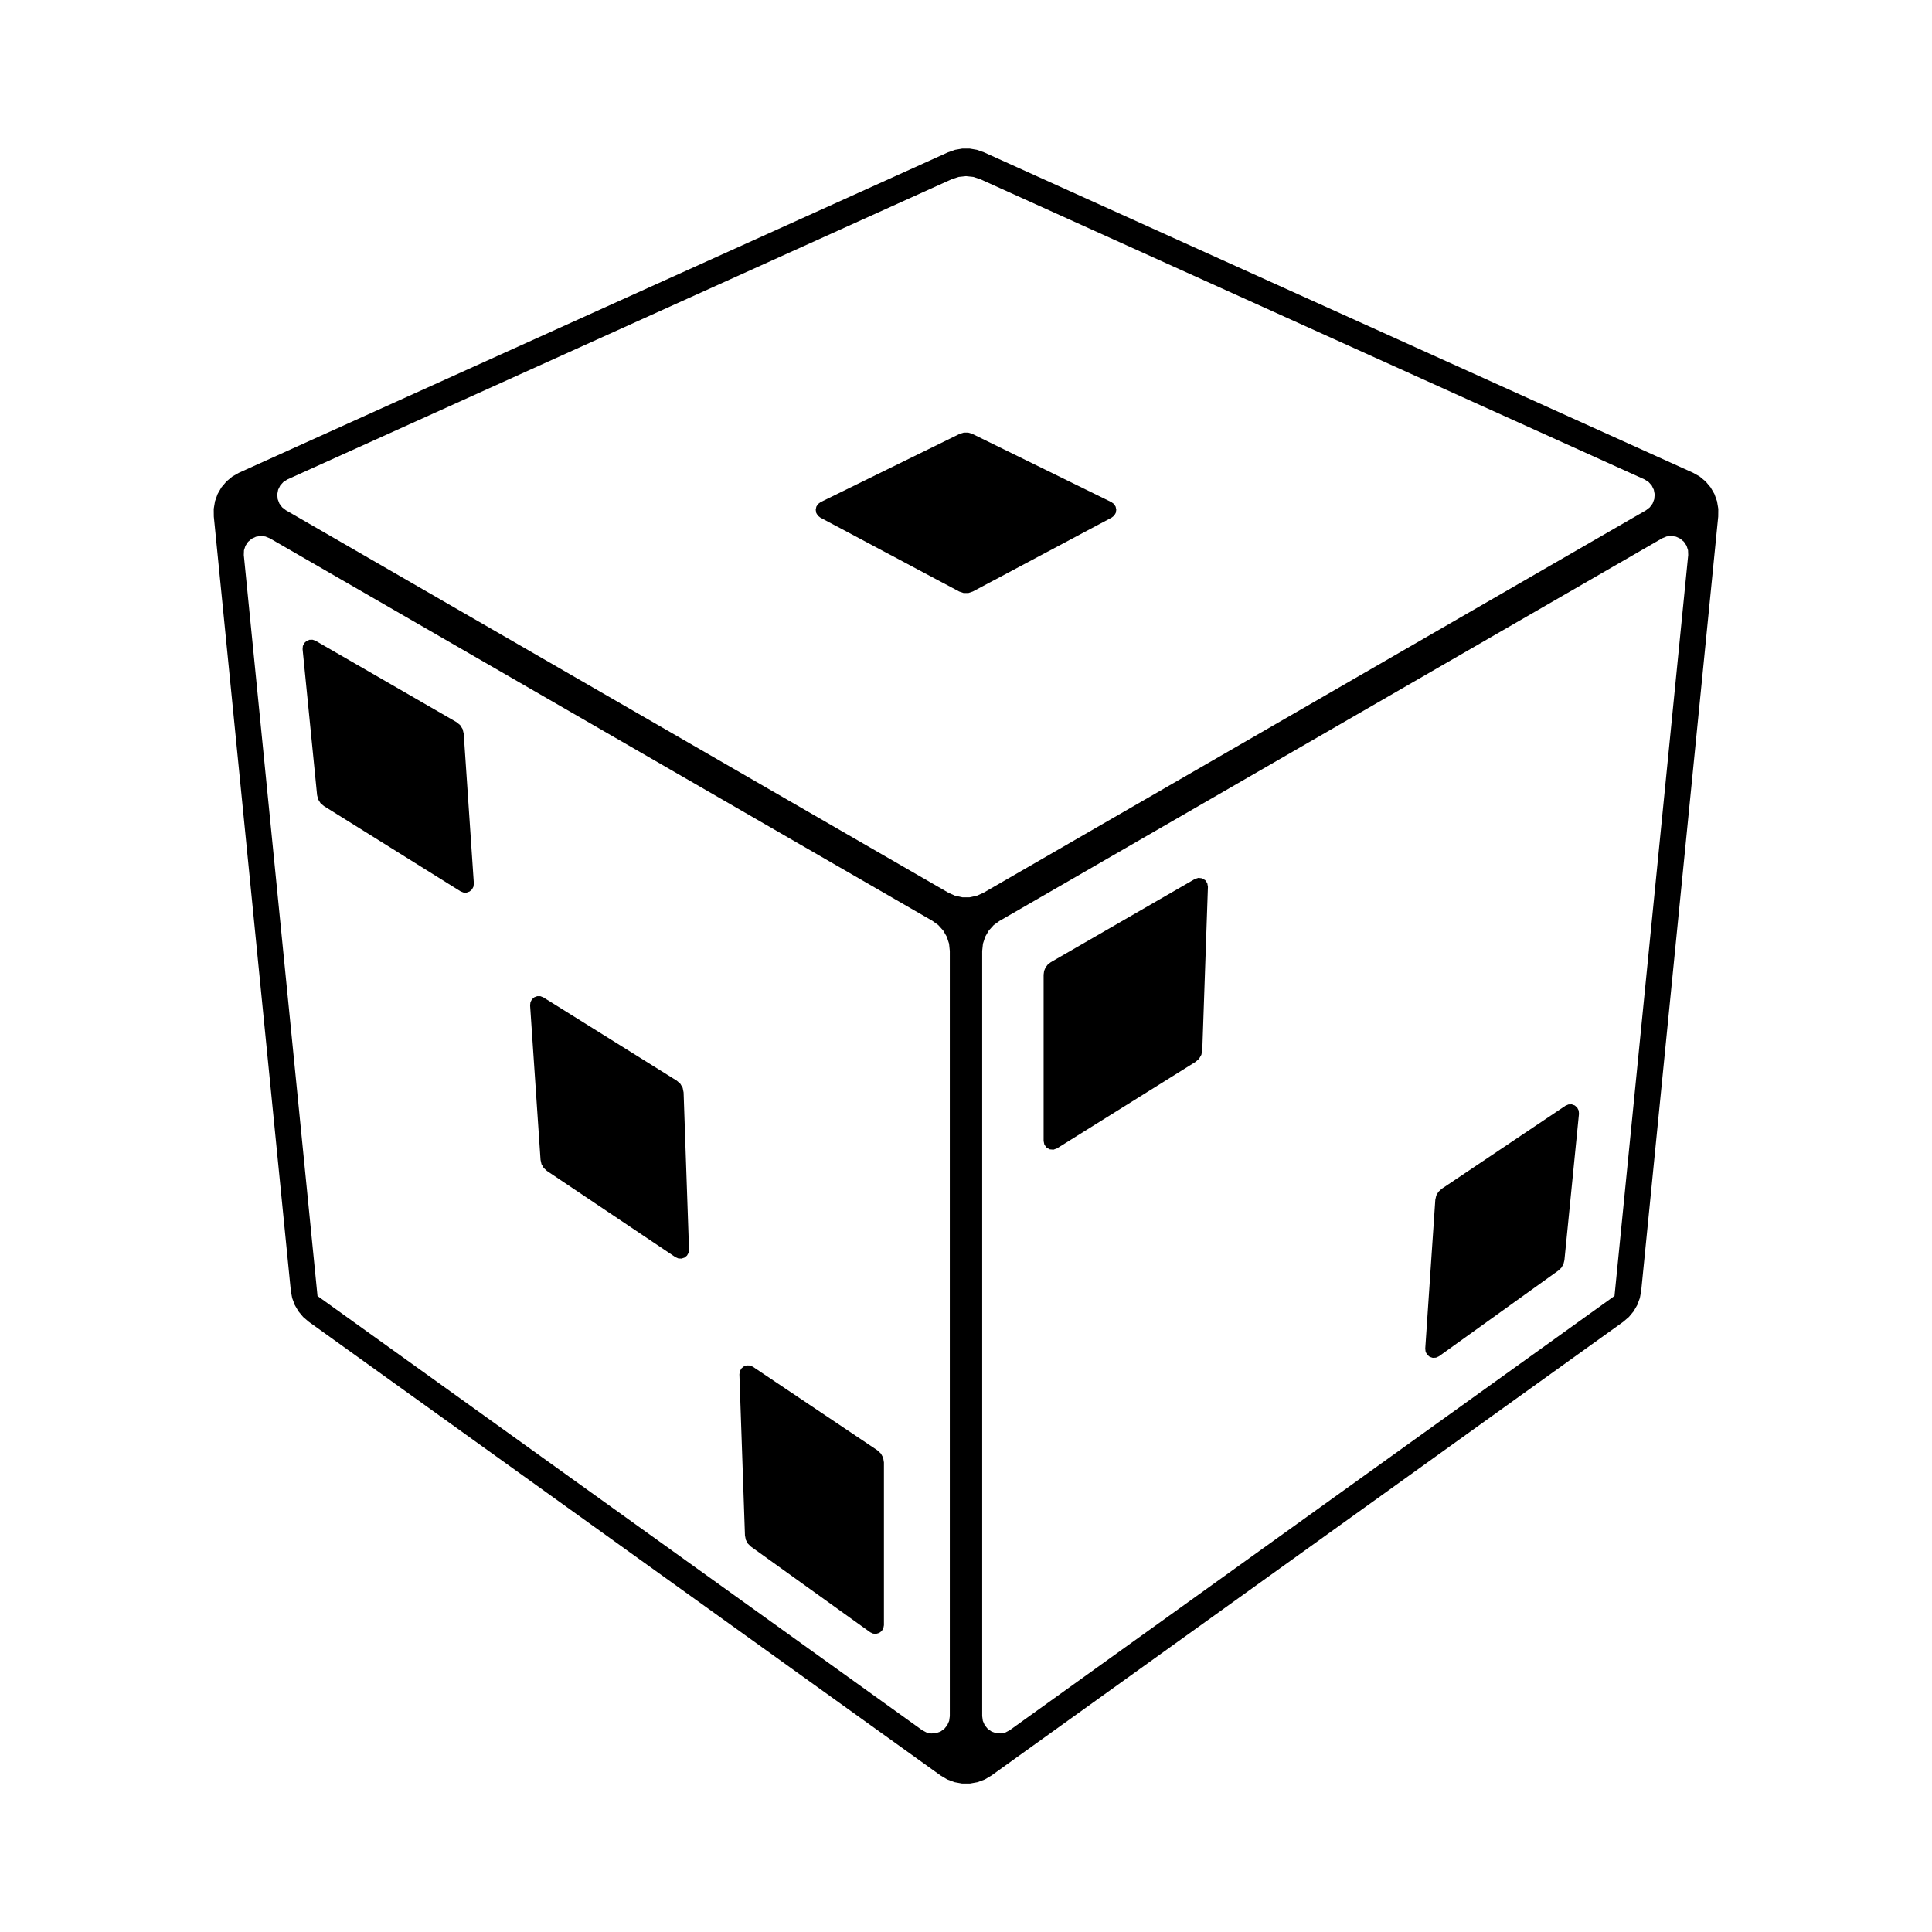
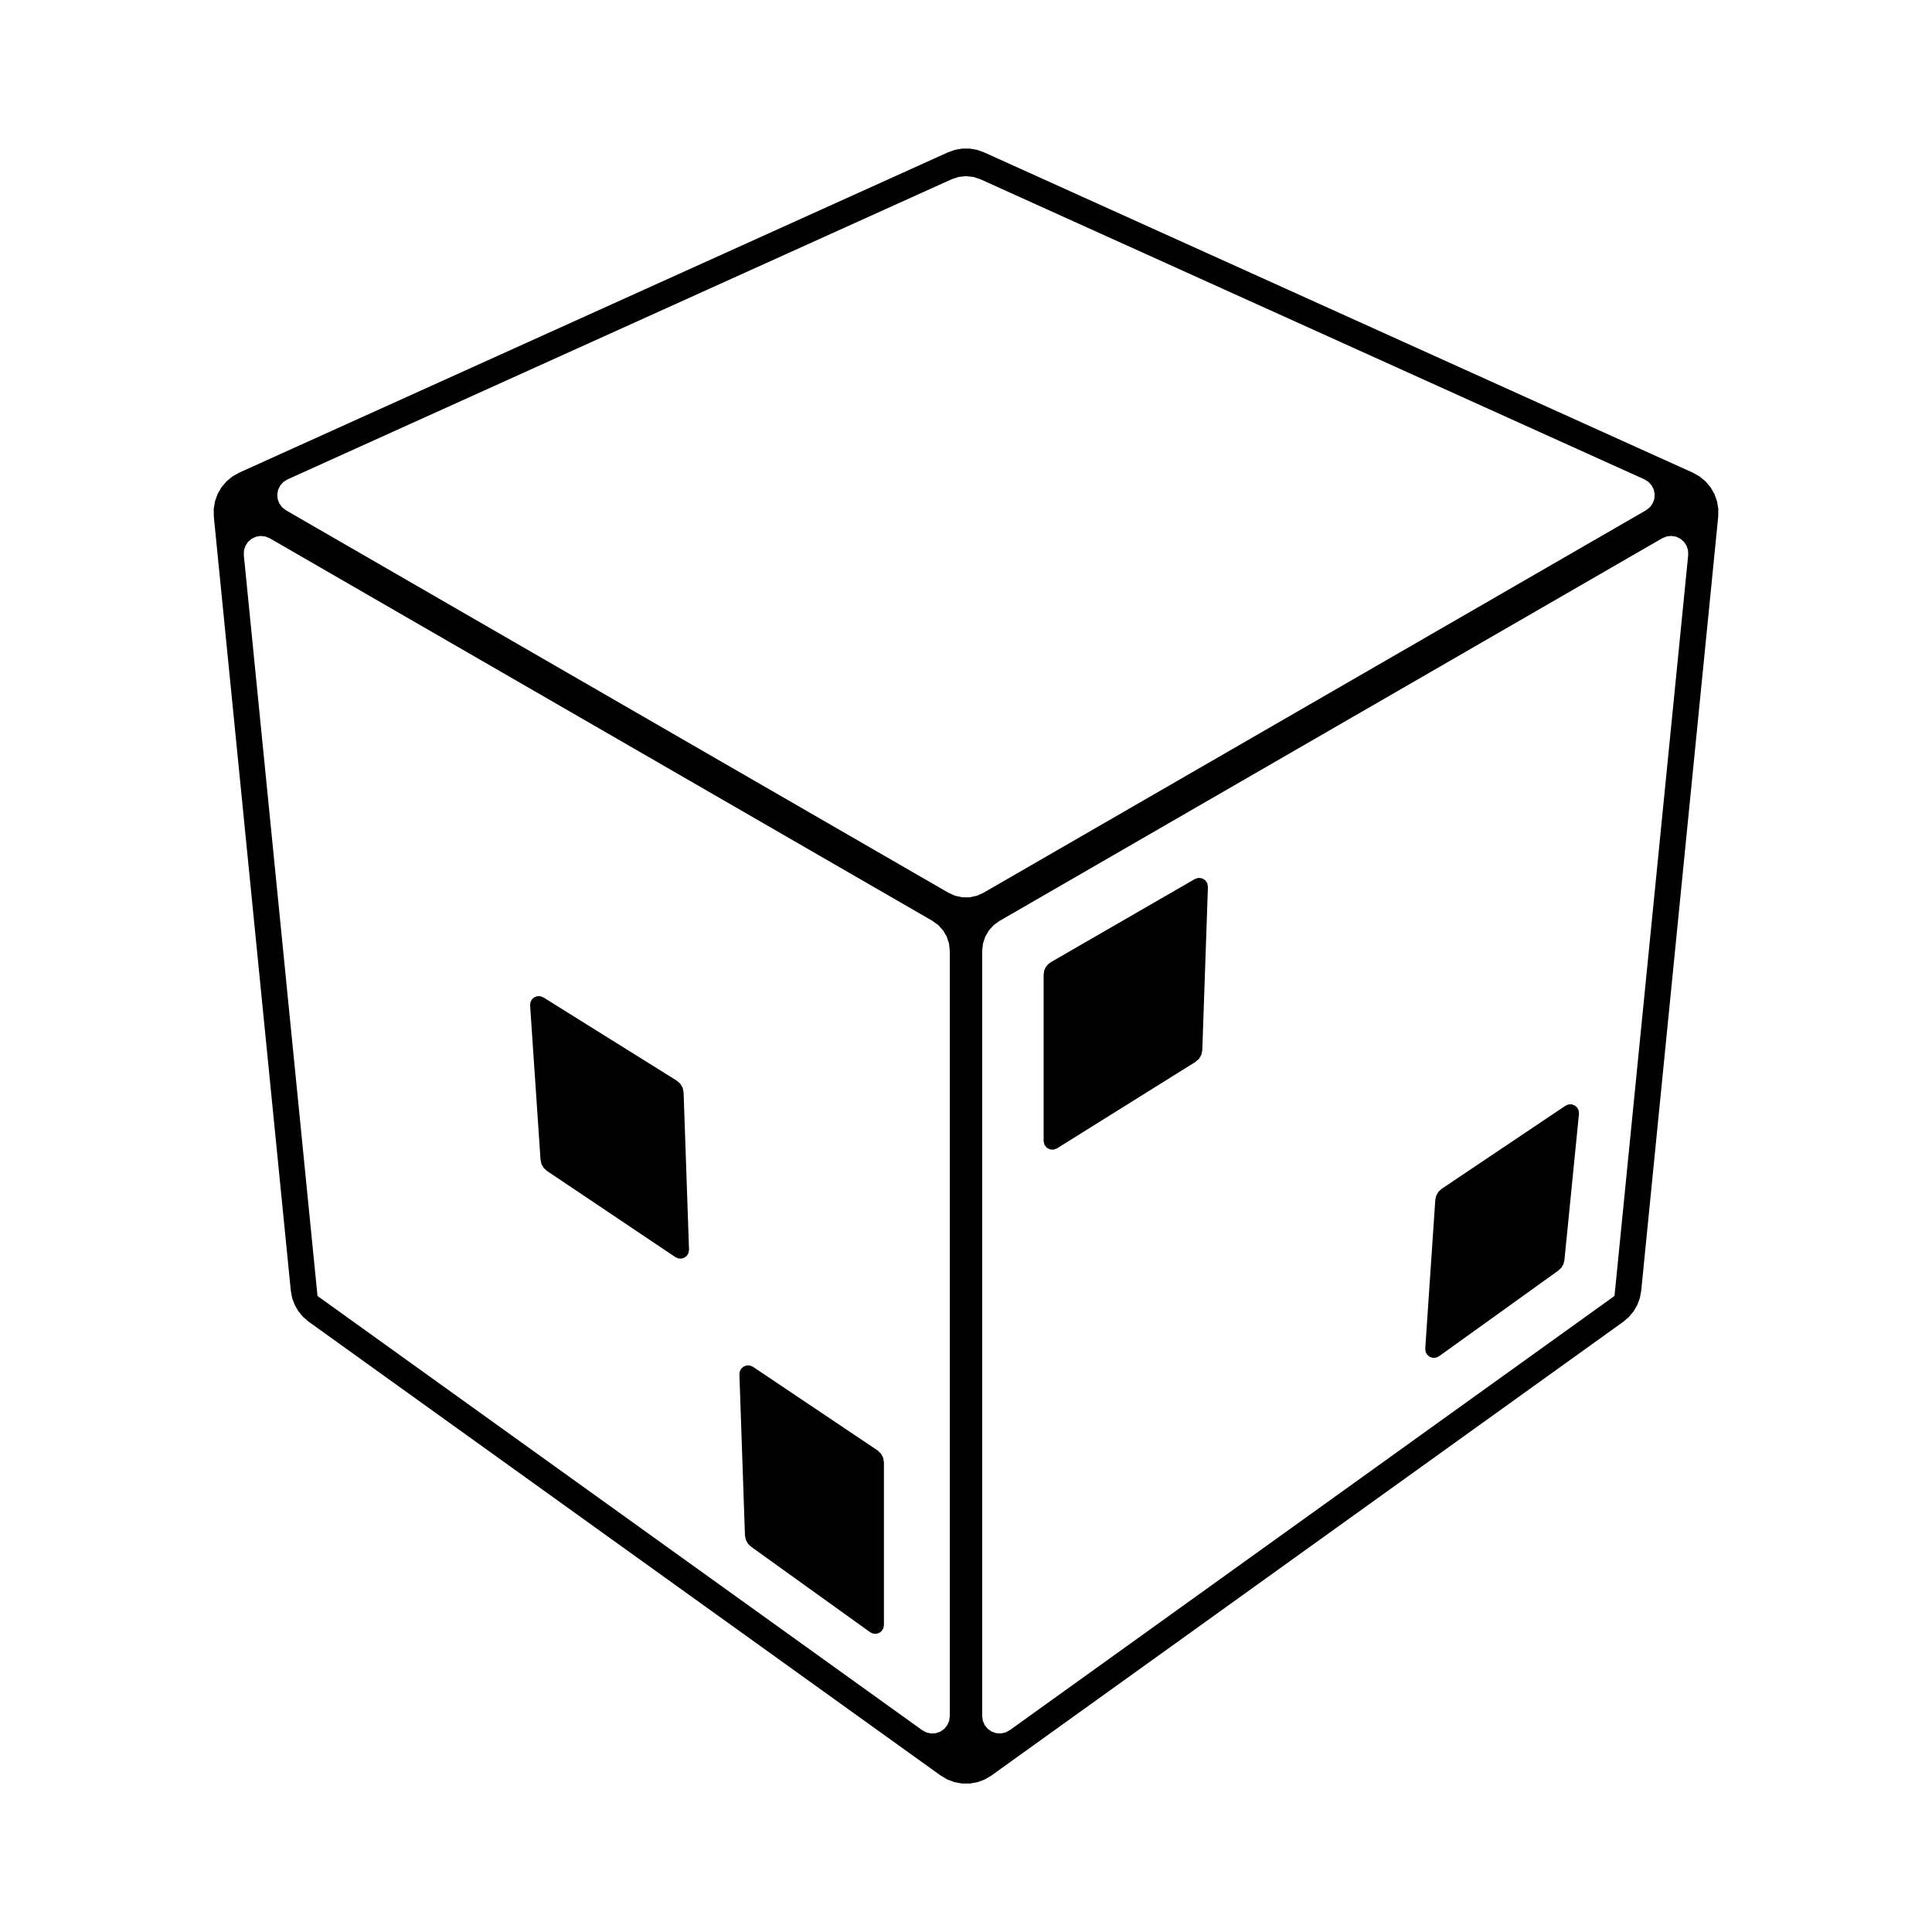
<svg xmlns="http://www.w3.org/2000/svg" fill="#000000" width="800px" height="800px" version="1.1" viewBox="144 144 512 512">
  <g fill-rule="evenodd">
    <path d="m391.11 388.04-175.62-101.39-1.164-0.473-1.25-0.141-1.242 0.203-1.141 0.531-0.953 0.82-0.695 1.047-0.387 1.195-0.047 1.258 19.531 196.36 160.28 115.09 1.113 0.586 1.23 0.266 1.254-0.078 1.188-0.414 1.031-0.723 0.793-0.98 0.504-1.152 0.172-1.246v-202.79l-0.199-1.914-0.594-1.828-0.961-1.664-1.289-1.43-1.559-1.133m17.785 0-1.555 1.129-1.289 1.43-0.961 1.664-0.594 1.828-0.203 1.914v202.79l0.172 1.246 0.504 1.152 0.797 0.973 1.031 0.723 1.188 0.414 1.254 0.078 1.23-0.266 1.113-0.586 160.28-115.09 19.531-196.36-0.047-1.258-0.387-1.195-0.695-1.047-0.953-0.82-1.141-0.531-1.242-0.203-1.25 0.141-1.164 0.473-175.62 101.41m170.92-117-176.02-79.551-1.852-0.609-1.938-0.207-1.938 0.207-1.852 0.609-176.03 79.551-1.066 0.668-0.844 0.934-0.559 1.125-0.234 1.234 0.109 1.254 0.445 1.176 0.746 1.012 0.992 0.773 175.62 101.39 1.758 0.781 1.883 0.398h1.922l1.883-0.398 1.758-0.781 175.62-101.39 0.992-0.773 0.746-1.012 0.445-1.176 0.109-1.254-0.234-1.234-0.559-1.125-0.844-0.934-1.055-0.668m12.82-1.781 1.781 1.004 1.574 1.305 1.32 1.562 1.023 1.77 0.691 1.922 0.34 2.016-0.02 2.043-20.41 205.18-0.355 1.918-0.676 1.828-0.977 1.688-1.246 1.5-1.48 1.27-167.48 120.27-1.758 1.039-1.914 0.711-2.023 0.363h-2.043l-2.012-0.363-1.914-0.711-1.758-1.039-167.49-120.27-1.484-1.27-1.246-1.5-0.977-1.688-0.676-1.828-0.355-1.918-20.41-205.18-0.02-2.043 0.34-2.016 0.691-1.922 1.023-1.77 1.32-1.562 1.574-1.305 1.781-1.004 187.89-84.914 1.84-0.648 1.922-0.332h1.949l1.922 0.328 1.84 0.648 187.9 84.918" />
-     <path d="m398.31 258.99 1.109-0.348h1.16l1.109 0.348 36.852 18.078 0.672 0.5 0.449 0.707 0.164 0.82-0.137 0.824-0.426 0.723-0.656 0.52-36.805 19.594-1.18 0.398h-1.246l-1.18-0.398-36.805-19.594-0.656-0.52-0.426-0.723-0.137-0.824 0.164-0.82 0.449-0.707 0.672-0.5 36.852-18.078" />
    <path d="m462.62 422.29-0.242 1.223-0.621 1.078-0.938 0.82-36.73 22.934-0.918 0.328-0.969-0.078-0.848-0.473-0.582-0.781-0.203-0.949v-44.086l0.129-0.992 0.383-0.926 0.609-0.793 0.797-0.609 38.18-22.043 0.922-0.297 0.969 0.113 0.832 0.5 0.551 0.801 0.172 0.953-1.492 43.277" />
-     <path d="m224.19 316.03 0.07-0.832 0.359-0.754 0.609-0.574 0.773-0.316 0.836-0.023 0.789 0.281 37.359 21.566 0.965 0.793 0.656 1.059 0.285 1.211 2.684 39.68-0.098 0.832-0.387 0.742-0.629 0.555-0.781 0.293-0.84-0.008-0.777-0.309-36.242-22.625-0.883-0.758-0.613-0.988-0.289-1.125-3.848-38.699" />
    <path d="m323.36 430.39 0.934 0.82 0.625 1.078 0.242 1.223 1.438 41.672-0.125 0.828-0.41 0.727-0.648 0.535-0.793 0.266-0.836-0.035-0.77-0.332-34.082-22.875-0.855-0.785-0.582-1.008-0.25-1.133-2.769-40.953 0.098-0.832 0.387-0.742 0.625-0.555 0.785-0.293 0.84 0.008 0.777 0.309 35.371 22.078" />
    <path d="m339.95 508.2 0.125-0.828 0.414-0.727 0.645-0.535 0.793-0.266 0.836 0.035 0.77 0.332 33.023 22.16 0.906 0.855 0.586 1.098 0.203 1.23v43.141l-0.152 0.82-0.434 0.715-0.664 0.512-0.801 0.238-0.836-0.062-0.754-0.355-31.59-22.684-0.832-0.812-0.547-1.027-0.219-1.141-1.473-42.699" />
    <path d="m525.34 503.43-0.781 0.359-0.863 0.051-0.816-0.27-0.66-0.555-0.414-0.754-0.102-0.859 2.664-39.434 0.254-1.133 0.582-1.004 0.855-0.785 32.816-22.027 0.793-0.336 0.859-0.023 0.812 0.297 0.641 0.574 0.387 0.77 0.078 0.855-3.859 38.797-0.258 1.051-0.539 0.938-0.781 0.746-31.668 22.742" />
  </g>
</svg>